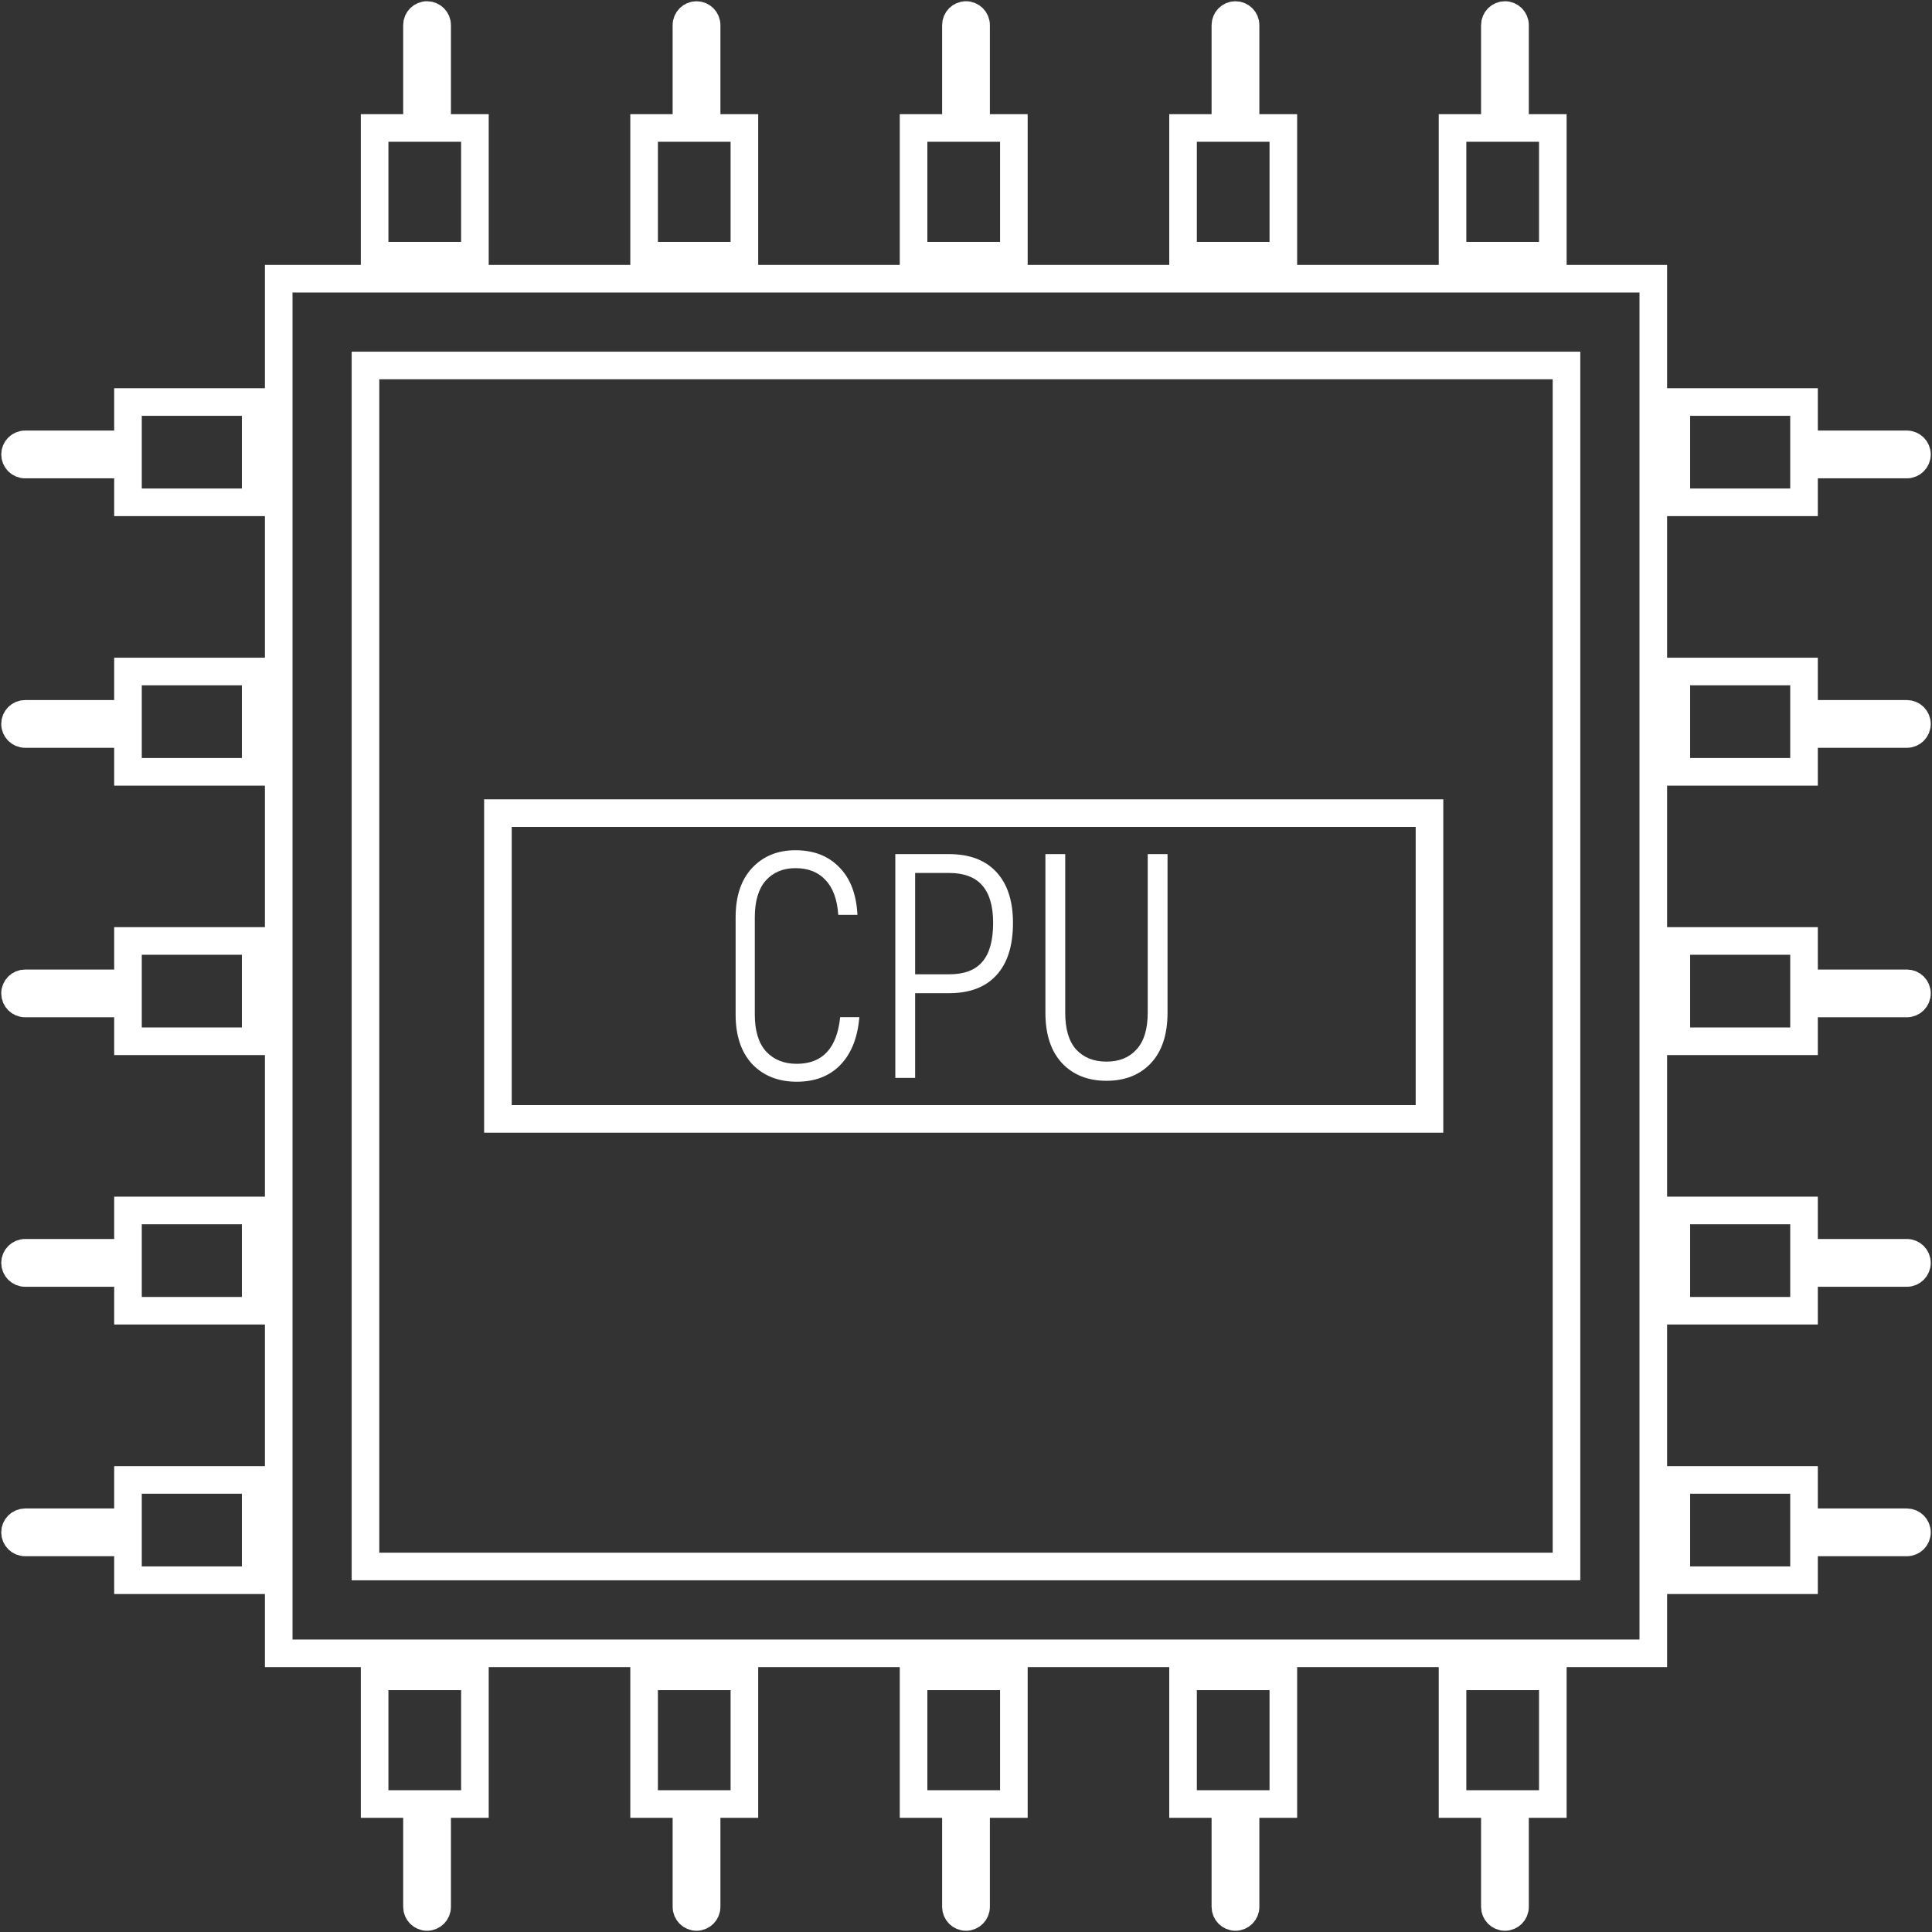
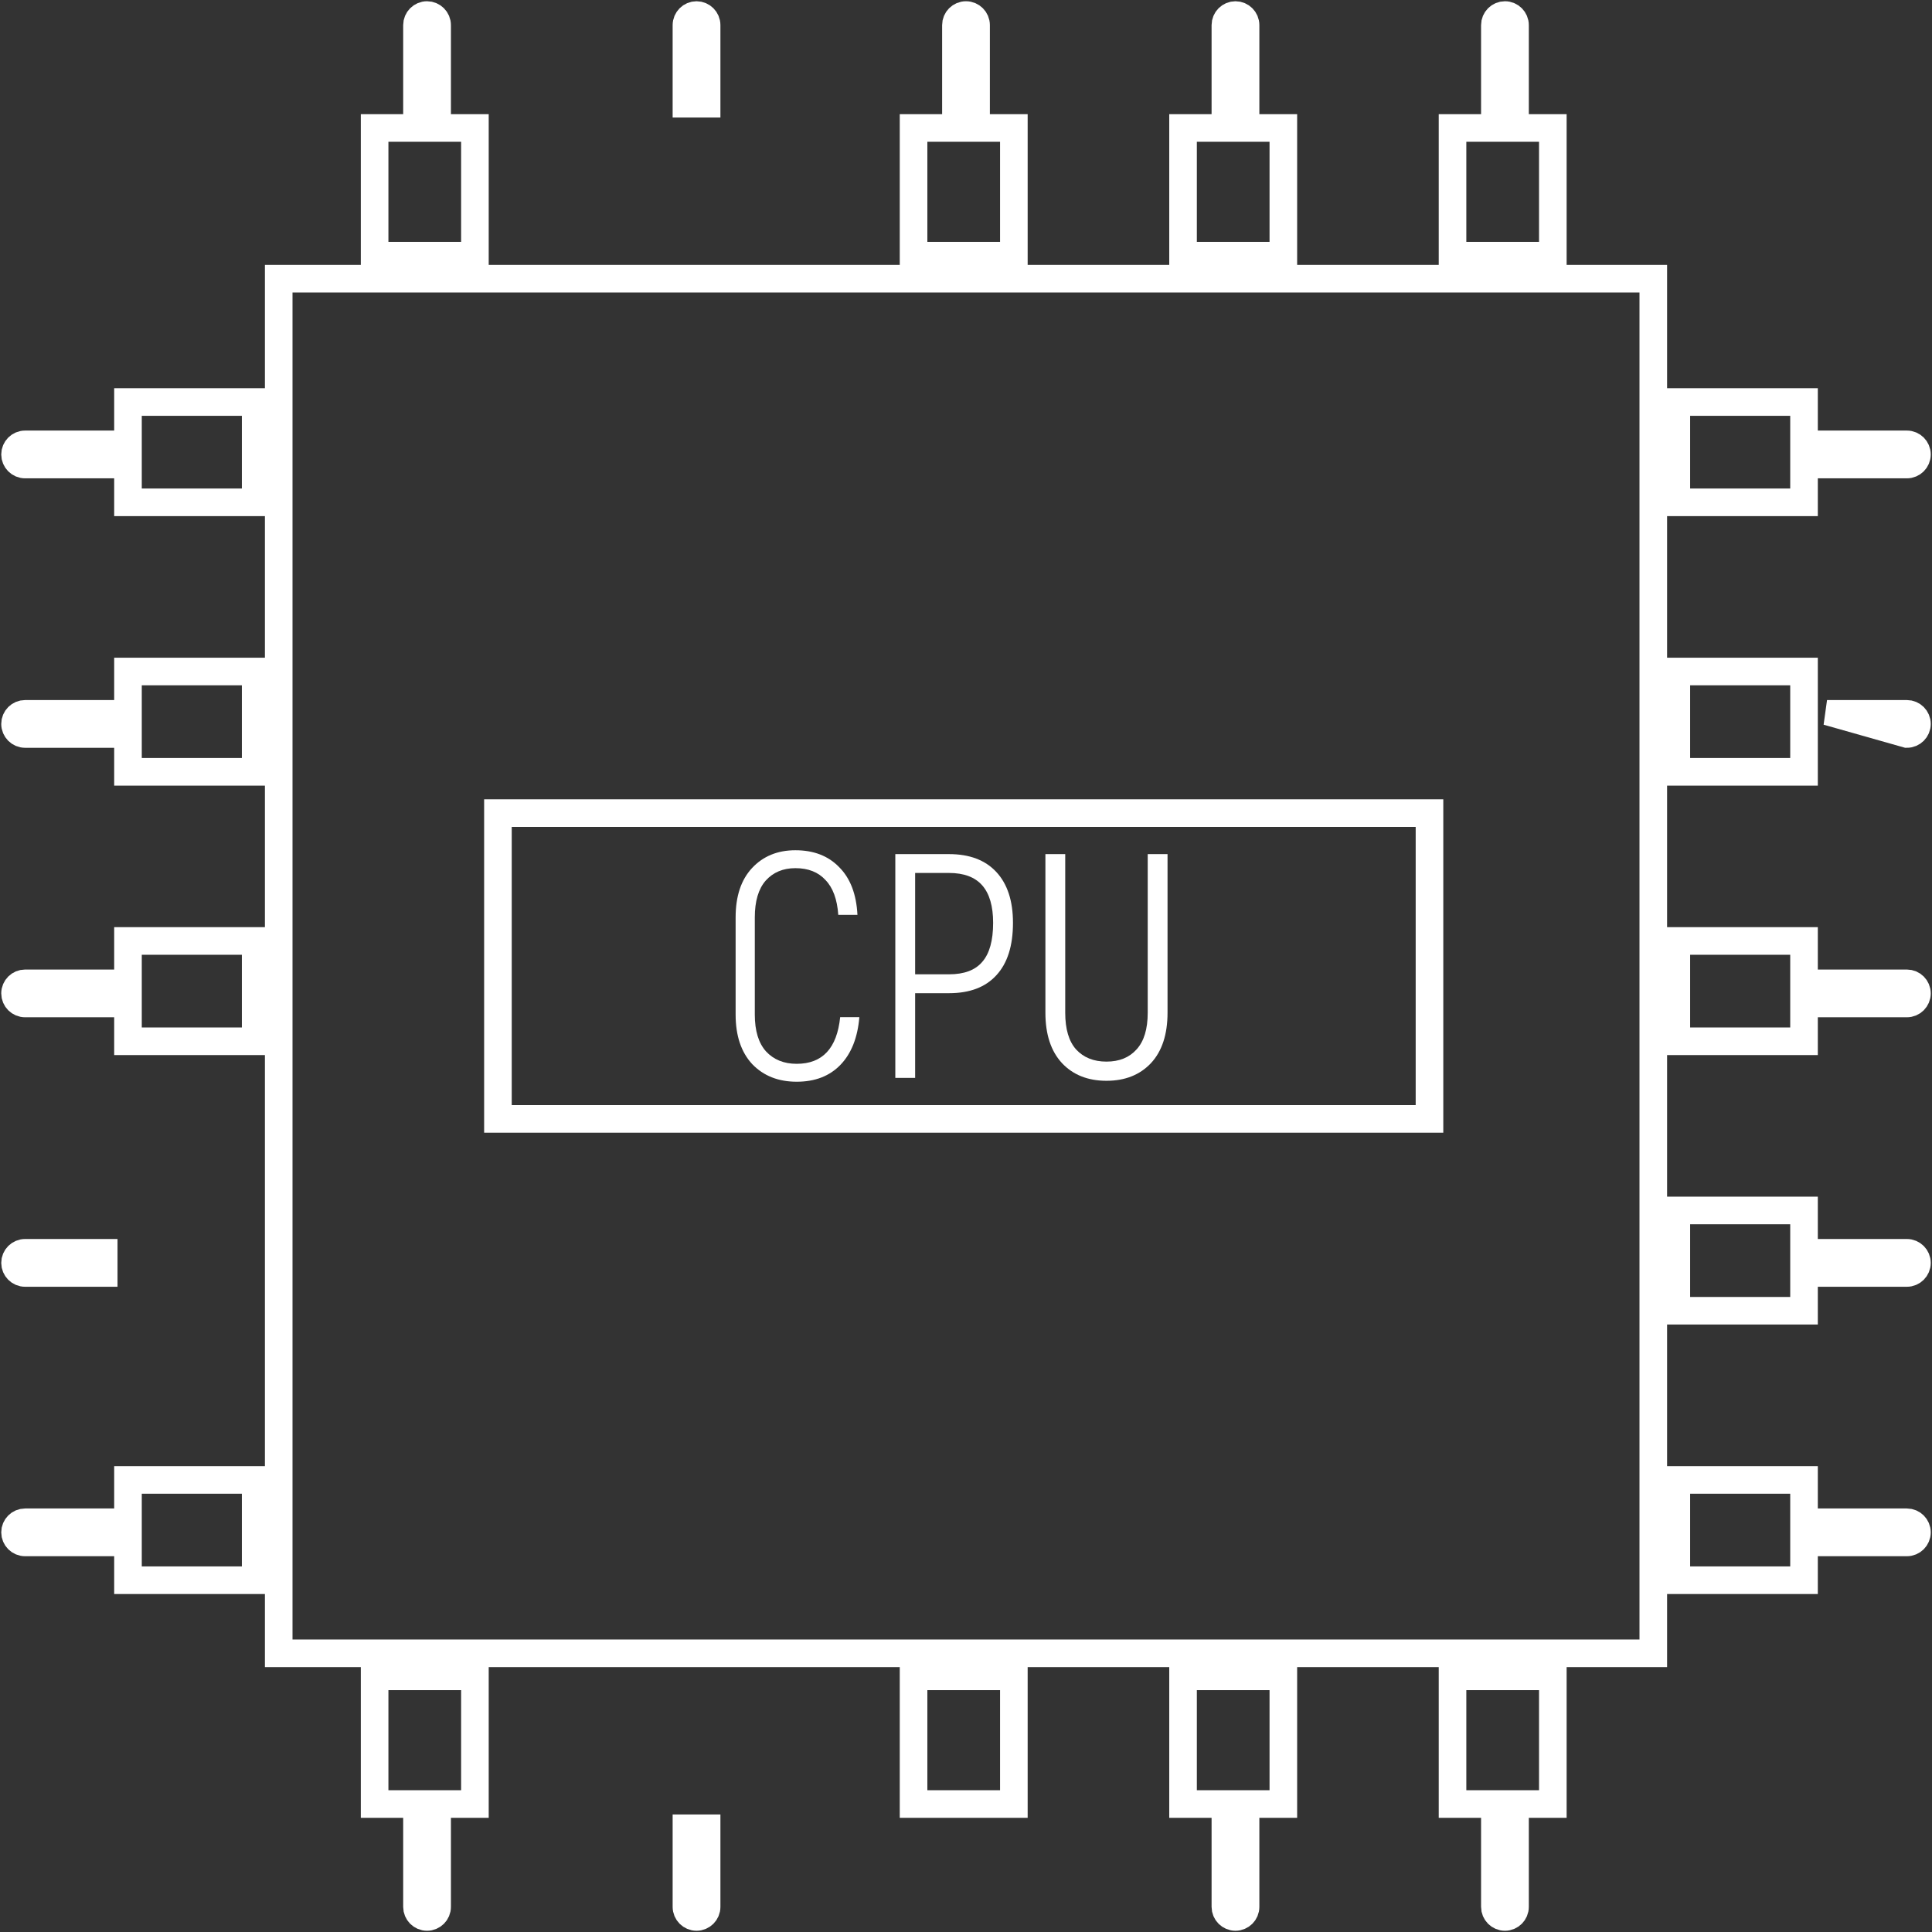
<svg xmlns="http://www.w3.org/2000/svg" width="70" height="70" fill="none">
  <rect width="100%" height="100%" fill="#333333" stroke="none" />
  <rect x="10.098" y="10.098" width="49.804" height="49.804" stroke="white" />
-   <rect x="13.242" y="13.242" width="43.515" height="43.515" stroke="white" />
  <rect x="13.573" y="4.637" width="3.634" height="4.626" stroke="white" />
  <path d="M15.063 0.91C15.063 0.684 15.246 0.5 15.473 0.5C15.699 0.5 15.883 0.684 15.883 0.91V3.803H15.063V0.91Z" stroke="white" stroke-width="0.91" />
  <rect x="33.1" y="4.637" width="3.634" height="4.626" stroke="white" />
  <path d="M34.59 0.91C34.59 0.684 34.773 0.5 35 0.5C35.227 0.5 35.41 0.684 35.41 0.91V3.803H34.59V0.91Z" stroke="white" stroke-width="0.91" />
-   <rect x="23.337" y="4.637" width="3.634" height="4.626" stroke="white" />
  <path d="M24.826 0.91C24.826 0.684 25.01 0.5 25.237 0.5C25.463 0.5 25.647 0.684 25.647 0.91V3.803H24.826V0.91Z" stroke="white" stroke-width="0.91" />
  <rect x="42.864" y="4.637" width="3.634" height="4.626" stroke="white" />
  <path d="M44.353 0.91C44.353 0.684 44.537 0.5 44.763 0.5C44.99 0.5 45.174 0.684 45.174 0.91V3.803H44.353V0.91Z" stroke="white" stroke-width="0.91" />
  <rect x="52.628" y="4.637" width="3.634" height="4.626" stroke="white" />
  <path d="M54.117 0.91C54.117 0.684 54.301 0.5 54.527 0.5C54.754 0.5 54.937 0.684 54.937 0.91V3.803H54.117V0.91Z" stroke="white" stroke-width="0.91" />
  <rect x="0.5" y="-0.5" width="3.634" height="4.626" transform="matrix(1 0 0 -1 13.073 64.863)" stroke="white" />
  <path d="M15.063 69.09C15.063 69.316 15.246 69.5 15.473 69.5C15.699 69.5 15.883 69.316 15.883 69.09V66.197H15.063V69.09Z" stroke="white" stroke-width="0.91" />
  <rect x="0.5" y="-0.5" width="3.634" height="4.626" transform="matrix(1 0 0 -1 32.6 64.863)" stroke="white" />
-   <path d="M34.59 69.09C34.59 69.316 34.773 69.5 35 69.5C35.227 69.5 35.41 69.316 35.41 69.09V66.197H34.59V69.09Z" stroke="white" stroke-width="0.91" />
-   <rect x="0.5" y="-0.5" width="3.634" height="4.626" transform="matrix(1 0 0 -1 22.837 64.863)" stroke="white" />
  <path d="M24.826 69.09C24.826 69.316 25.01 69.5 25.237 69.5C25.463 69.5 25.647 69.316 25.647 69.09V66.197H24.826V69.09Z" stroke="white" stroke-width="0.91" />
  <rect x="0.5" y="-0.5" width="3.634" height="4.626" transform="matrix(1 0 0 -1 42.364 64.863)" stroke="white" />
  <path d="M44.353 69.09C44.353 69.316 44.537 69.5 44.763 69.5C44.99 69.5 45.174 69.316 45.174 69.09V66.197H44.353V69.09Z" stroke="white" stroke-width="0.91" />
  <rect x="0.5" y="-0.5" width="3.634" height="4.626" transform="matrix(1 0 0 -1 52.128 64.863)" stroke="white" />
  <path d="M54.117 69.09C54.117 69.316 54.301 69.5 54.527 69.5C54.754 69.5 54.937 69.316 54.937 69.09V66.197H54.117V69.09Z" stroke="white" stroke-width="0.91" />
  <rect x="65.363" y="14.566" width="3.634" height="4.626" transform="rotate(90 65.363 14.566)" stroke="white" />
  <path d="M69.09 16.055C69.316 16.055 69.5 16.239 69.5 16.466C69.5 16.692 69.316 16.876 69.09 16.876L66.197 16.876L66.197 16.055L69.09 16.055Z" stroke="white" stroke-width="0.91" />
  <rect x="65.363" y="34.093" width="3.634" height="4.626" transform="rotate(90 65.363 34.093)" stroke="white" />
  <path d="M69.09 35.583C69.316 35.583 69.5 35.766 69.5 35.993C69.5 36.219 69.316 36.403 69.09 36.403L66.197 36.403L66.197 35.583L69.09 35.583Z" stroke="white" stroke-width="0.91" />
  <rect x="65.363" y="24.33" width="3.634" height="4.626" transform="rotate(90 65.363 24.33)" stroke="white" />
-   <path d="M69.09 25.819C69.316 25.819 69.5 26.003 69.5 26.229C69.5 26.456 69.316 26.639 69.09 26.639L66.197 26.639L66.197 25.819L69.09 25.819Z" stroke="white" stroke-width="0.91" />
+   <path d="M69.09 25.819C69.316 25.819 69.5 26.003 69.5 26.229C69.5 26.456 69.316 26.639 69.09 26.639L66.197 25.819L69.09 25.819Z" stroke="white" stroke-width="0.91" />
  <rect x="65.363" y="43.857" width="3.634" height="4.626" transform="rotate(90 65.363 43.857)" stroke="white" />
  <path d="M69.09 45.346C69.316 45.346 69.5 45.53 69.5 45.757C69.5 45.983 69.316 46.167 69.09 46.167L66.197 46.167L66.197 45.346L69.09 45.346Z" stroke="white" stroke-width="0.91" />
  <rect x="65.363" y="53.621" width="3.634" height="4.626" transform="rotate(90 65.363 53.621)" stroke="white" />
  <path d="M69.09 55.11C69.316 55.11 69.5 55.294 69.5 55.52C69.5 55.747 69.316 55.93 69.09 55.93L66.197 55.93L66.197 55.11L69.09 55.11Z" stroke="white" stroke-width="0.91" />
  <rect x="0.5" y="0.5" width="3.634" height="4.626" transform="matrix(4.37114e-08 1 1 -4.37114e-08 4.137 14.066)" stroke="white" />
  <path d="M0.91 16.055C0.684 16.055 0.5 16.239 0.5 16.466C0.5 16.692 0.684 16.876 0.91 16.876L3.803 16.876L3.803 16.055L0.91 16.055Z" stroke="white" stroke-width="0.91" />
  <rect x="0.5" y="0.5" width="3.634" height="4.626" transform="matrix(4.37114e-08 1 1 -4.37114e-08 4.137 33.593)" stroke="white" />
  <path d="M0.91 35.583C0.684 35.583 0.5 35.766 0.5 35.993C0.5 36.219 0.684 36.403 0.91 36.403L3.803 36.403L3.803 35.583L0.91 35.583Z" stroke="white" stroke-width="0.91" />
  <rect x="0.5" y="0.5" width="3.634" height="4.626" transform="matrix(4.37114e-08 1 1 -4.37114e-08 4.137 23.83)" stroke="white" />
  <path d="M0.91 25.819C0.684 25.819 0.5 26.003 0.5 26.229C0.5 26.456 0.684 26.639 0.91 26.639L3.803 26.639L3.803 25.819L0.91 25.819Z" stroke="white" stroke-width="0.91" />
-   <rect x="0.5" y="0.5" width="3.634" height="4.626" transform="matrix(4.37114e-08 1 1 -4.37114e-08 4.137 43.357)" stroke="white" />
  <path d="M0.91 45.346C0.684 45.346 0.5 45.53 0.5 45.757C0.5 45.983 0.684 46.167 0.91 46.167L3.803 46.167L3.803 45.346L0.91 45.346Z" stroke="white" stroke-width="0.91" />
  <rect x="0.5" y="0.5" width="3.634" height="4.626" transform="matrix(4.37114e-08 1 1 -4.37114e-08 4.137 53.121)" stroke="white" />
  <path d="M0.91 55.11C0.684 55.11 0.5 55.294 0.5 55.52C0.5 55.747 0.684 55.93 0.91 55.93L3.803 55.93L3.803 55.11L0.91 55.11Z" stroke="white" stroke-width="0.91" />
  <rect x="18.041" y="29.46" width="33.752" height="11.08" stroke="white" />
  <path d="M40.09 39.159C39.418 39.159 38.881 38.946 38.48 38.521C38.078 38.089 37.877 37.479 37.877 36.691V30.946H38.595V36.691C38.595 37.286 38.727 37.73 38.989 38.023C39.26 38.317 39.626 38.464 40.09 38.464C40.553 38.464 40.916 38.317 41.179 38.023C41.449 37.73 41.584 37.286 41.584 36.691V30.946H42.302V36.691C42.302 37.479 42.102 38.089 41.7 38.521C41.298 38.946 40.762 39.159 40.09 39.159Z" fill="white" />
  <path d="M34.385 30.946C35.126 30.946 35.698 31.162 36.099 31.594C36.501 32.027 36.702 32.641 36.702 33.436C36.702 34.27 36.501 34.903 36.099 35.336C35.705 35.768 35.134 35.985 34.385 35.985H33.157V39.054H32.439V30.946H34.385ZM34.385 35.301C34.933 35.301 35.335 35.151 35.59 34.849C35.852 34.548 35.983 34.077 35.983 33.436C35.983 32.834 35.852 32.382 35.59 32.081C35.327 31.78 34.925 31.629 34.385 31.629H33.157V35.301H34.385Z" fill="white" />
  <path d="M28.866 39.193C28.201 39.193 27.665 38.981 27.255 38.556C26.854 38.124 26.653 37.525 26.653 36.761V33.239C26.653 32.474 26.85 31.88 27.244 31.455C27.645 31.023 28.171 30.806 28.819 30.806C29.483 30.806 30.012 31.011 30.406 31.42C30.808 31.822 31.028 32.397 31.067 33.146H30.372C30.333 32.583 30.178 32.162 29.908 31.884C29.646 31.598 29.283 31.455 28.819 31.455C28.371 31.455 28.012 31.606 27.742 31.907C27.479 32.208 27.348 32.652 27.348 33.239V36.761C27.348 37.347 27.483 37.791 27.753 38.093C28.032 38.394 28.402 38.544 28.866 38.544C29.8 38.544 30.325 37.981 30.441 36.853H31.136C31.074 37.595 30.846 38.17 30.453 38.579C30.059 38.989 29.53 39.193 28.866 39.193Z" fill="white" />
</svg>